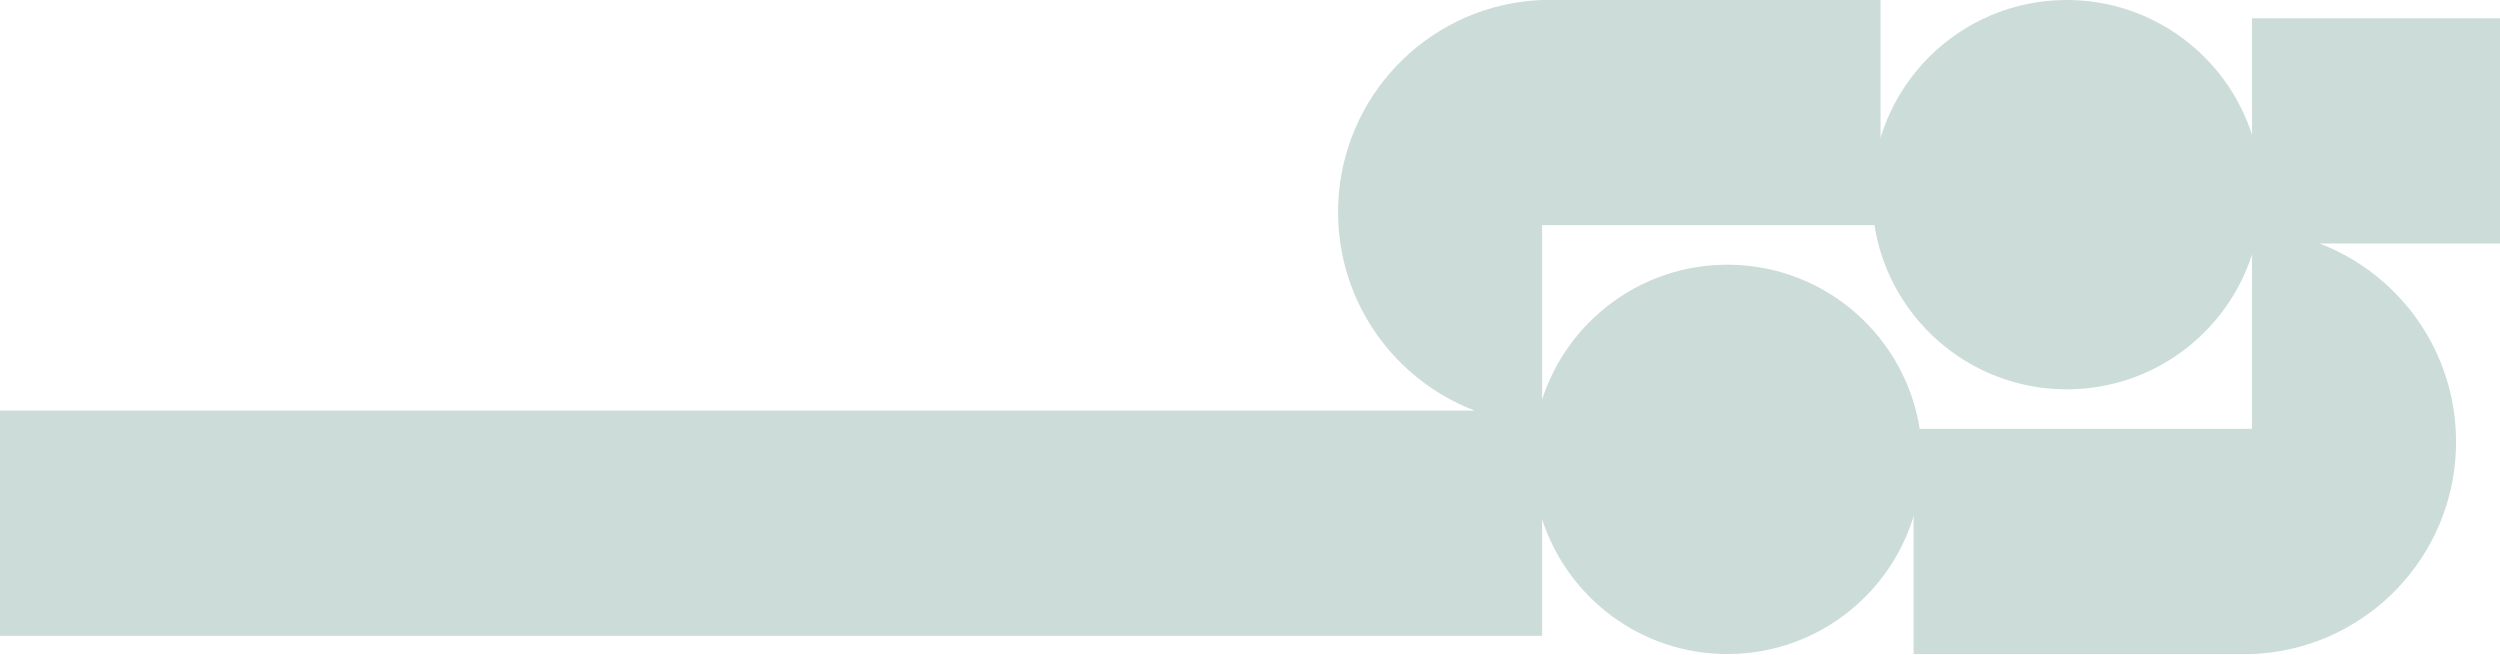
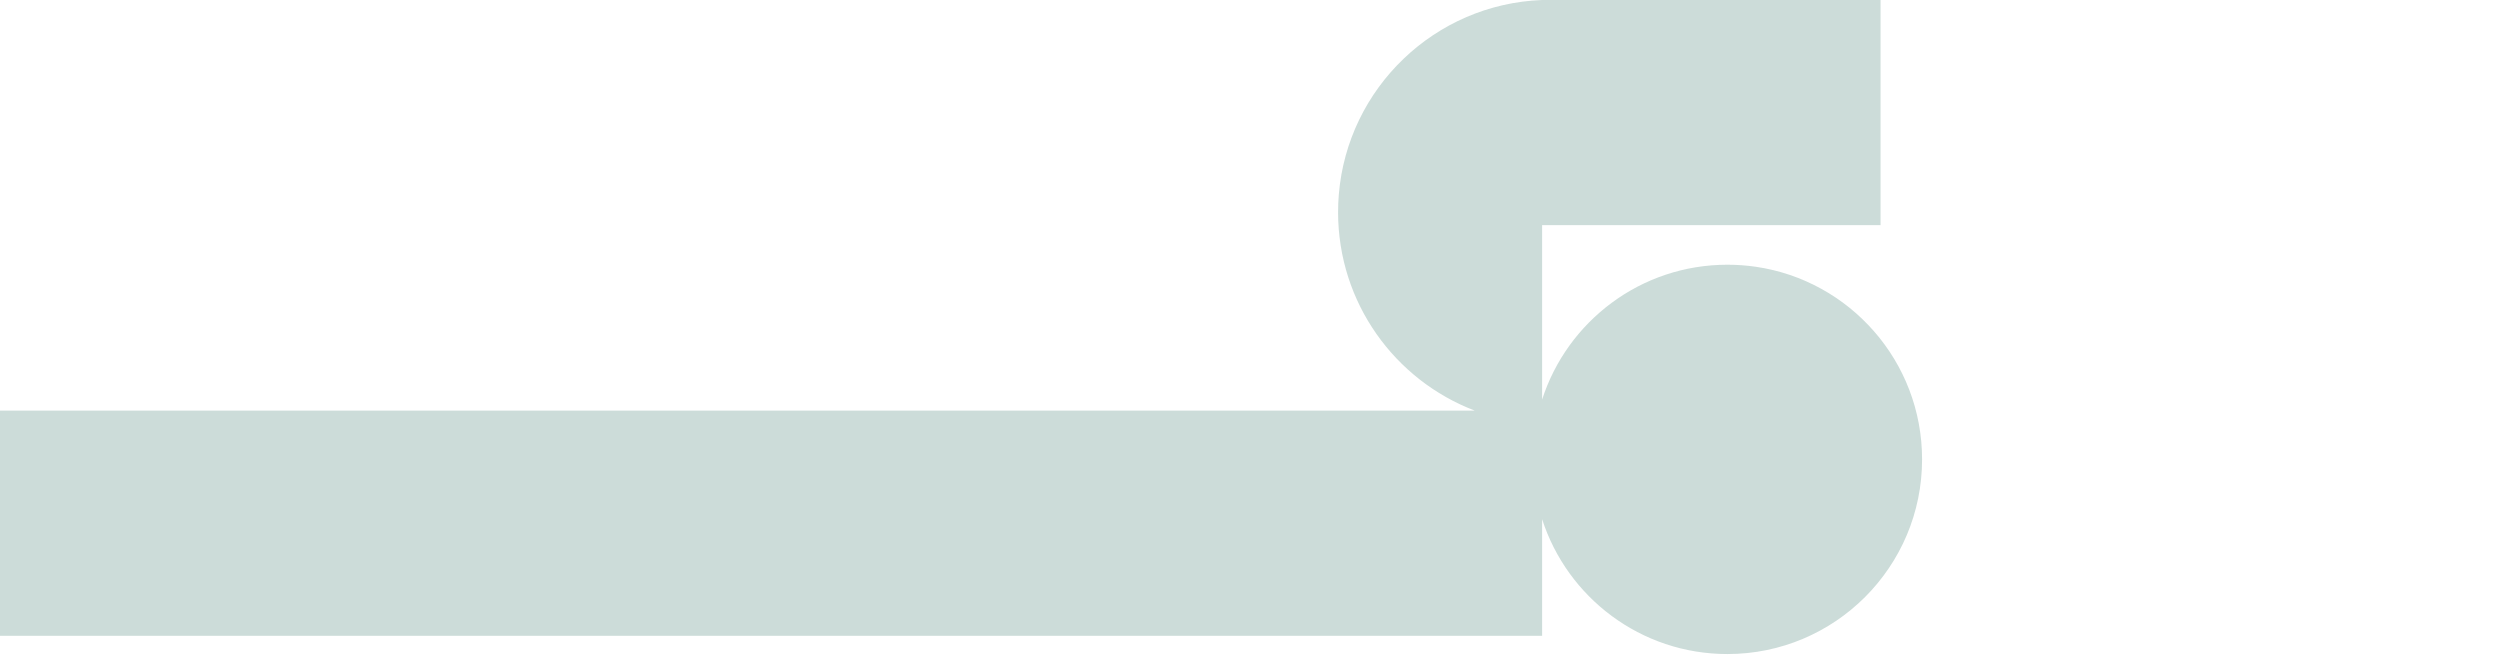
<svg xmlns="http://www.w3.org/2000/svg" width="1412" height="370" viewBox="0 0 1412 370" fill="none">
  <g opacity="0.2">
-     <path d="M1418 137.497V10.312H1271.95V76.166C1257.7 31.965 1216.22 0 1167.29 0C1106.57 0 1057.34 49.223 1057.34 109.948C1057.34 165.255 1098.17 211.015 1151.32 218.744C1156.53 219.495 1161.87 219.891 1167.29 219.891C1216.22 219.891 1257.7 187.931 1271.95 143.725V242.236H1080.8V369.404H1271.95C1332.67 367.078 1381.83 319.592 1386.77 259.553C1387.04 256.272 1387.18 252.939 1387.18 249.579C1387.18 198.399 1355.13 154.707 1310 137.497H1418Z" fill="#025040" />
    <path d="M0 231.907V359.093H870.987V293.238C885.227 337.439 926.706 369.404 975.639 369.404C1036.36 369.404 1085.59 320.181 1085.59 259.456C1085.59 204.15 1044.76 158.389 991.606 150.66C986.397 149.91 981.058 149.513 975.639 149.513C926.706 149.513 885.227 181.473 870.987 225.679V127.169H1062.13V0H870.987C810.262 2.326 761.103 49.812 756.161 109.852C755.893 113.132 755.748 116.466 755.748 119.826C755.748 171.006 787.81 214.698 832.933 231.907H0Z" fill="#025040" />
  </g>
</svg>